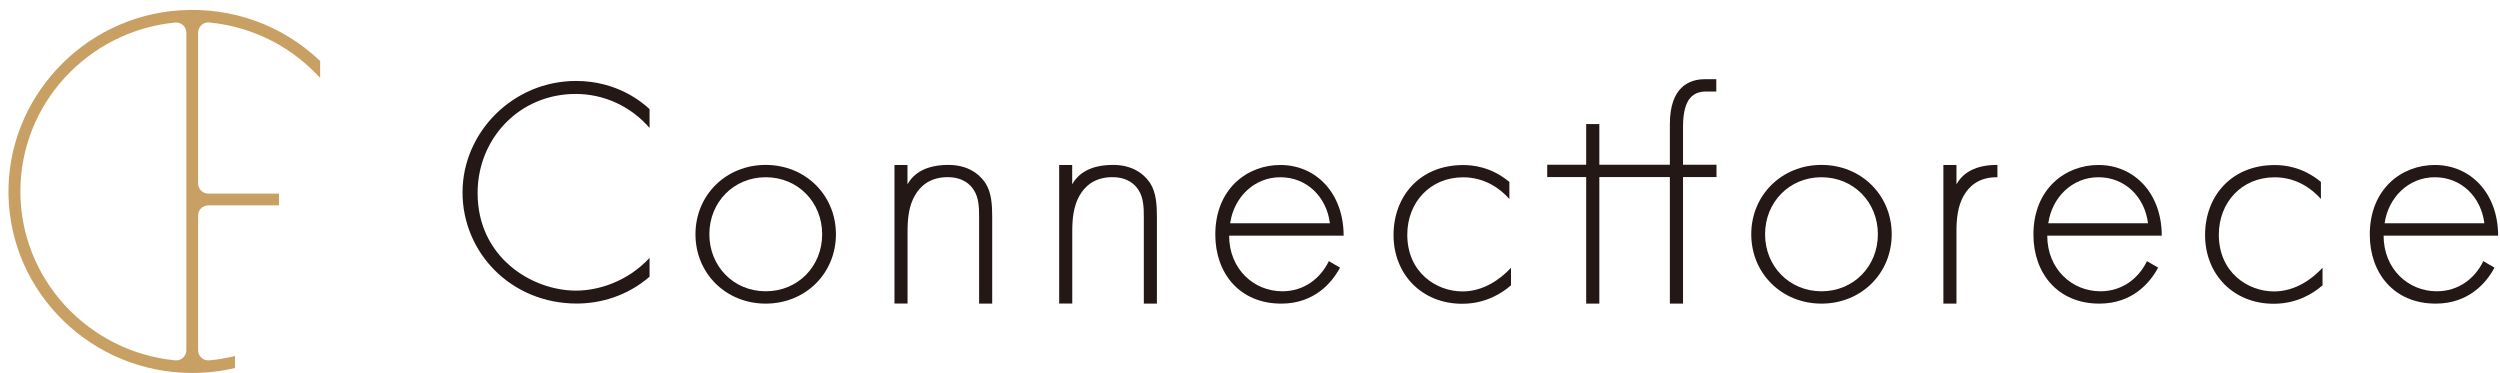
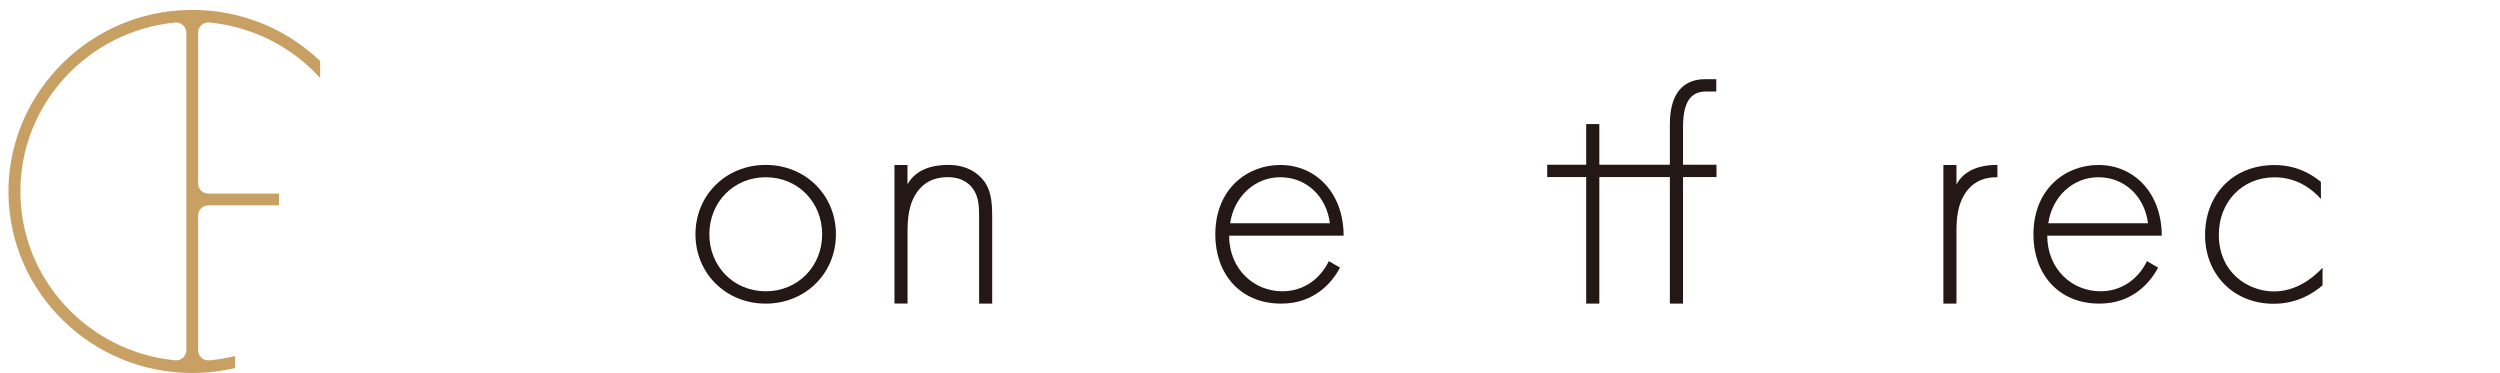
<svg xmlns="http://www.w3.org/2000/svg" width="241" height="36" viewBox="0 0 241 36" fill="none">
  <g clip-path="url(#clip0_53_62)">
    <path d="M30.877 5.896C27.264 2.433 22.389 0.659 17.329 0.997C7.958 1.61 0.632 9.534 0.818 18.81C1.01 28.298 8.885 35.955 18.534 35.955C19.923 35.955 21.313 35.793 22.653 35.476V34.315L22.389 34.379C21.662 34.547 20.928 34.667 20.18 34.737C19.603 34.794 19.097 34.336 19.097 33.759V20.774C19.097 20.232 19.539 19.796 20.087 19.796H26.893V18.663H20.087C19.539 18.663 19.097 18.226 19.097 17.684V3.144C19.097 2.567 19.603 2.109 20.18 2.166C23.822 2.524 27.228 4.045 29.915 6.557C30 6.635 30.078 6.712 30.157 6.789C30.306 6.937 30.698 7.338 30.862 7.507V5.889L30.877 5.896ZM17.964 33.759C17.964 34.336 17.458 34.794 16.881 34.737C8.514 33.914 1.965 26.925 1.965 18.451C1.965 9.978 8.514 2.996 16.881 2.173C17.458 2.116 17.964 2.574 17.964 3.151V33.766V33.759Z" fill="#C9A063" />
-     <path d="M62.617 12.335C60.814 10.245 58.22 9.056 55.498 9.056C50.089 9.056 46.041 13.335 46.041 18.613C46.041 24.8 51.258 28.016 55.534 28.016C57.65 28.016 60.465 27.172 62.617 24.863V26.672C60.465 28.544 57.871 29.262 55.598 29.262C49.27 29.262 44.588 24.356 44.588 18.55C44.588 12.744 49.462 7.803 55.534 7.803C59.553 7.803 61.983 9.928 62.617 10.52V12.328V12.335Z" fill="#231815" />
    <path d="M80.583 22.583C80.583 26.362 77.64 29.269 73.813 29.269C69.986 29.269 67.043 26.362 67.043 22.583C67.043 18.803 69.986 15.897 73.813 15.897C77.64 15.897 80.583 18.803 80.583 22.583ZM79.257 22.583C79.257 19.493 76.92 17.086 73.82 17.086C70.72 17.086 68.382 19.493 68.382 22.583C68.382 25.672 70.72 28.079 73.82 28.079C76.92 28.079 79.257 25.672 79.257 22.583Z" fill="#231815" />
    <path d="M86.22 15.904H87.481V17.769C88.08 16.706 89.255 15.897 91.436 15.897C93.745 15.897 94.728 17.241 95.014 17.677C95.584 18.585 95.648 19.767 95.648 20.894V29.269H94.386V20.894C94.386 20.021 94.358 19.05 93.88 18.332C93.596 17.86 92.897 17.079 91.351 17.079C89.576 17.079 88.664 18.015 88.187 18.86C87.617 19.859 87.488 21.048 87.488 22.294V29.262H86.227V15.897L86.22 15.904Z" fill="#231815" />
-     <path d="M102.097 15.904H103.359V17.769C103.957 16.706 105.133 15.897 107.314 15.897C109.623 15.897 110.606 17.241 110.891 17.677C111.461 18.585 111.525 19.767 111.525 20.894V29.269H110.264V20.894C110.264 20.021 110.235 19.05 109.758 18.332C109.473 17.86 108.775 17.079 107.228 17.079C105.454 17.079 104.542 18.015 104.064 18.86C103.494 19.859 103.366 21.048 103.366 22.294V29.262H102.104V15.897L102.097 15.904Z" fill="#231815" />
    <path d="M118.488 22.709C118.488 25.961 120.889 28.079 123.611 28.079C125.699 28.079 127.282 26.862 128.101 25.173L129.177 25.799C128.415 27.235 126.711 29.269 123.512 29.269C119.492 29.269 117.155 26.334 117.155 22.618C117.155 18.184 120.255 15.904 123.419 15.904C126.897 15.904 129.526 18.655 129.526 22.716H118.488V22.709ZM128.201 21.52C127.887 18.986 125.985 17.086 123.426 17.086C120.868 17.086 118.937 19.057 118.587 21.52H128.201Z" fill="#231815" />
-     <path d="M145.503 19.183C144.648 18.212 143.166 17.093 141.042 17.093C137.878 17.093 135.662 19.5 135.662 22.625C135.662 26.278 138.477 28.093 140.978 28.093C143.031 28.093 144.648 26.904 145.66 25.813V27.502C144.805 28.255 143.223 29.283 140.95 29.283C137.059 29.283 134.337 26.439 134.337 22.66C134.337 18.881 136.902 15.911 141.042 15.911C141.962 15.911 143.729 16.066 145.503 17.537V19.19V19.183Z" fill="#231815" />
-     <path d="M182.361 22.583C182.361 26.362 179.418 29.269 175.591 29.269C171.764 29.269 168.821 26.362 168.821 22.583C168.821 18.803 171.764 15.897 175.591 15.897C179.418 15.897 182.361 18.803 182.361 22.583ZM181.028 22.583C181.028 19.493 178.691 17.086 175.591 17.086C172.491 17.086 170.153 19.493 170.153 22.583C170.153 25.672 172.491 28.079 175.591 28.079C178.691 28.079 181.028 25.672 181.028 22.583Z" fill="#231815" />
    <path d="M197.355 22.709C197.355 25.961 199.756 28.079 202.478 28.079C204.566 28.079 206.148 26.862 206.968 25.173L208.044 25.799C207.282 27.235 205.578 29.269 202.379 29.269C198.359 29.269 196.022 26.334 196.022 22.618C196.022 18.184 199.122 15.904 202.286 15.904C205.764 15.904 208.393 18.655 208.393 22.716H197.355V22.709ZM207.068 21.52C206.754 18.986 204.851 17.086 202.293 17.086C199.735 17.086 197.804 19.057 197.454 21.52H207.068Z" fill="#231815" />
    <path d="M223.736 19.183C222.881 18.212 221.399 17.093 219.275 17.093C216.111 17.093 213.895 19.5 213.895 22.625C213.895 26.278 216.71 28.093 219.211 28.093C221.263 28.093 222.881 26.904 223.893 25.813V27.502C223.038 28.255 221.456 29.283 219.182 29.283C215.291 29.283 212.569 26.439 212.569 22.66C212.569 18.881 215.135 15.911 219.275 15.911C220.194 15.911 221.962 16.066 223.736 17.537V19.19V19.183Z" fill="#231815" />
-     <path d="M229.779 22.709C229.779 25.961 232.181 28.079 234.903 28.079C236.991 28.079 238.573 26.862 239.393 25.173L240.469 25.799C239.706 27.235 238.003 29.269 234.803 29.269C230.784 29.269 228.447 26.334 228.447 22.618C228.447 18.184 231.547 15.904 234.711 15.904C238.188 15.904 240.818 18.655 240.818 22.716H229.779V22.709ZM239.492 21.52C239.179 18.986 237.276 17.086 234.718 17.086C232.159 17.086 230.228 19.057 229.879 21.52H239.492Z" fill="#231815" />
    <path d="M164.36 7.634C162.842 7.634 160.975 8.38 160.975 11.976V15.883H154.176V11.962H152.908V15.883H149.152V17.072H152.908V29.269H154.176V17.072H160.975V29.269H162.243V17.072H165.471V15.883H162.243V12.23C162.243 9.295 163.383 8.823 164.488 8.823H165.45V7.634C165.35 7.634 164.844 7.634 164.367 7.634H164.36Z" fill="#231815" />
    <path d="M192.031 15.911C190.178 16.03 189.152 16.79 188.603 17.769V15.904H187.342V29.269H188.603V22.301C188.603 21.048 188.732 19.866 189.302 18.867C189.779 18.022 190.691 17.086 192.466 17.086C192.494 17.086 192.523 17.086 192.551 17.086V15.897C192.373 15.897 192.202 15.897 192.038 15.911H192.031Z" fill="#231815" />
  </g>
  <defs>
    <clipPath id="clip0_53_62">
      <rect width="240" height="35" fill="white" transform="translate(0.818 0.955)" />
    </clipPath>
  </defs>
</svg>